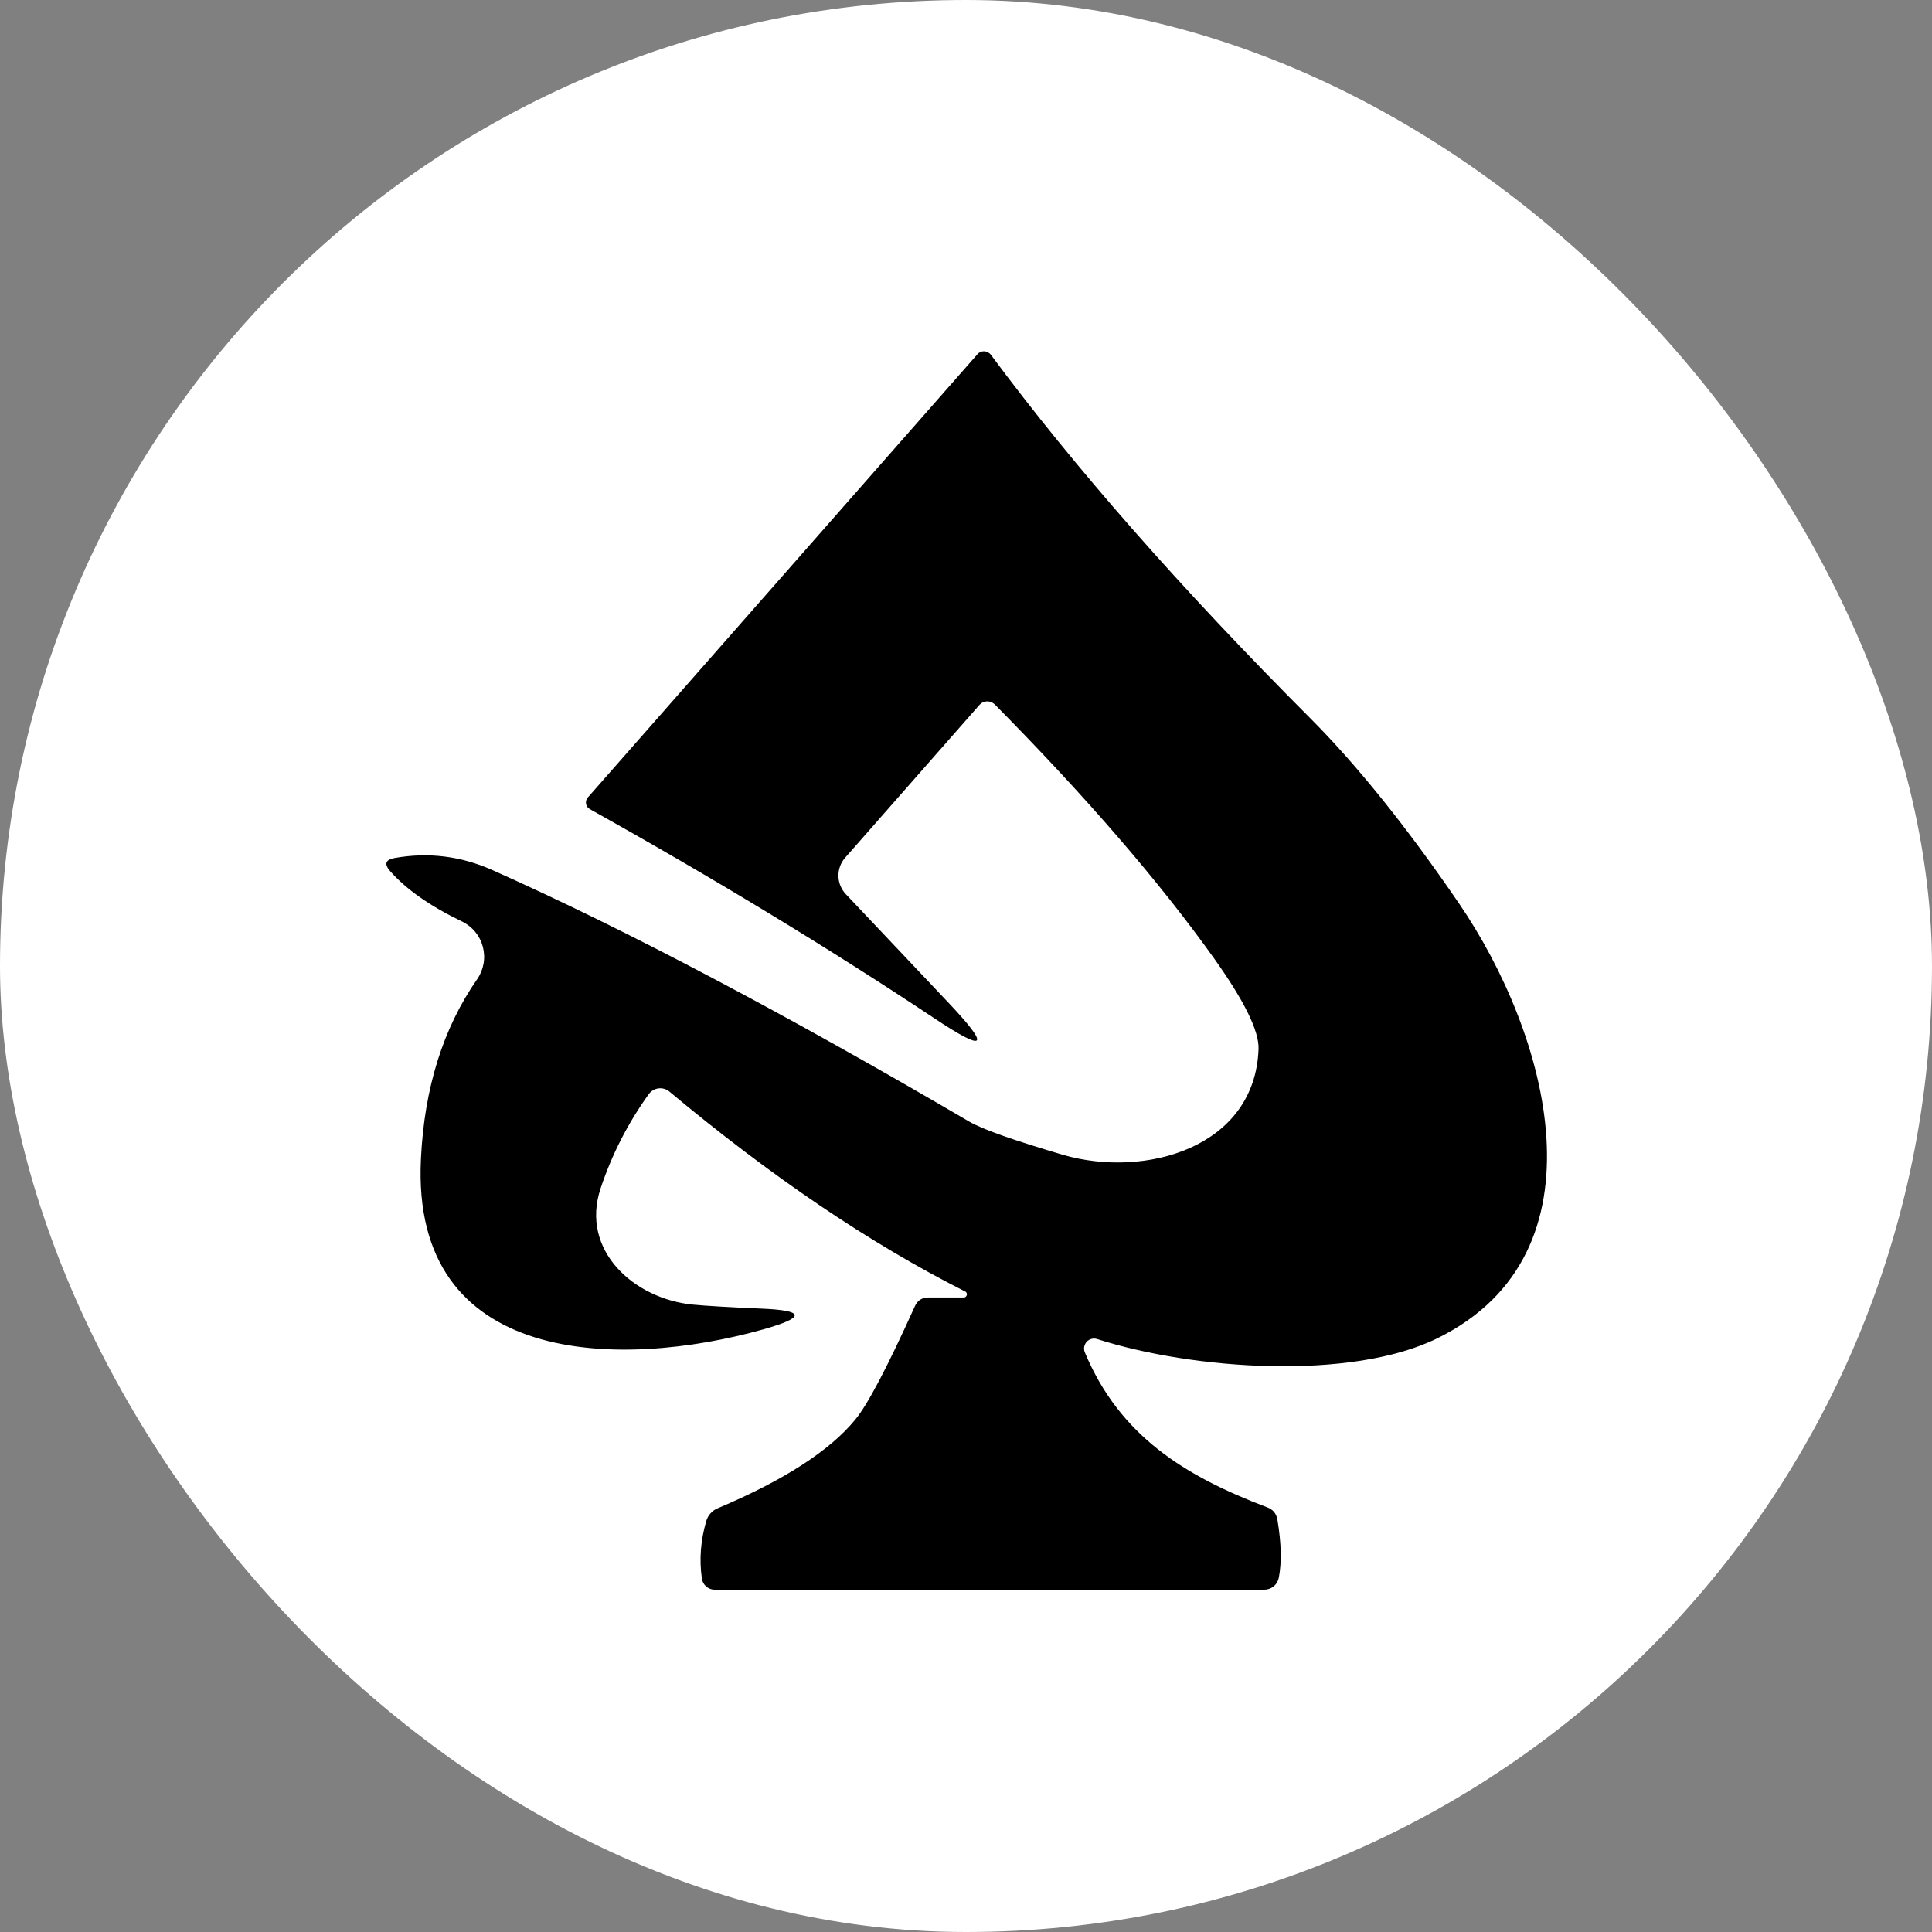
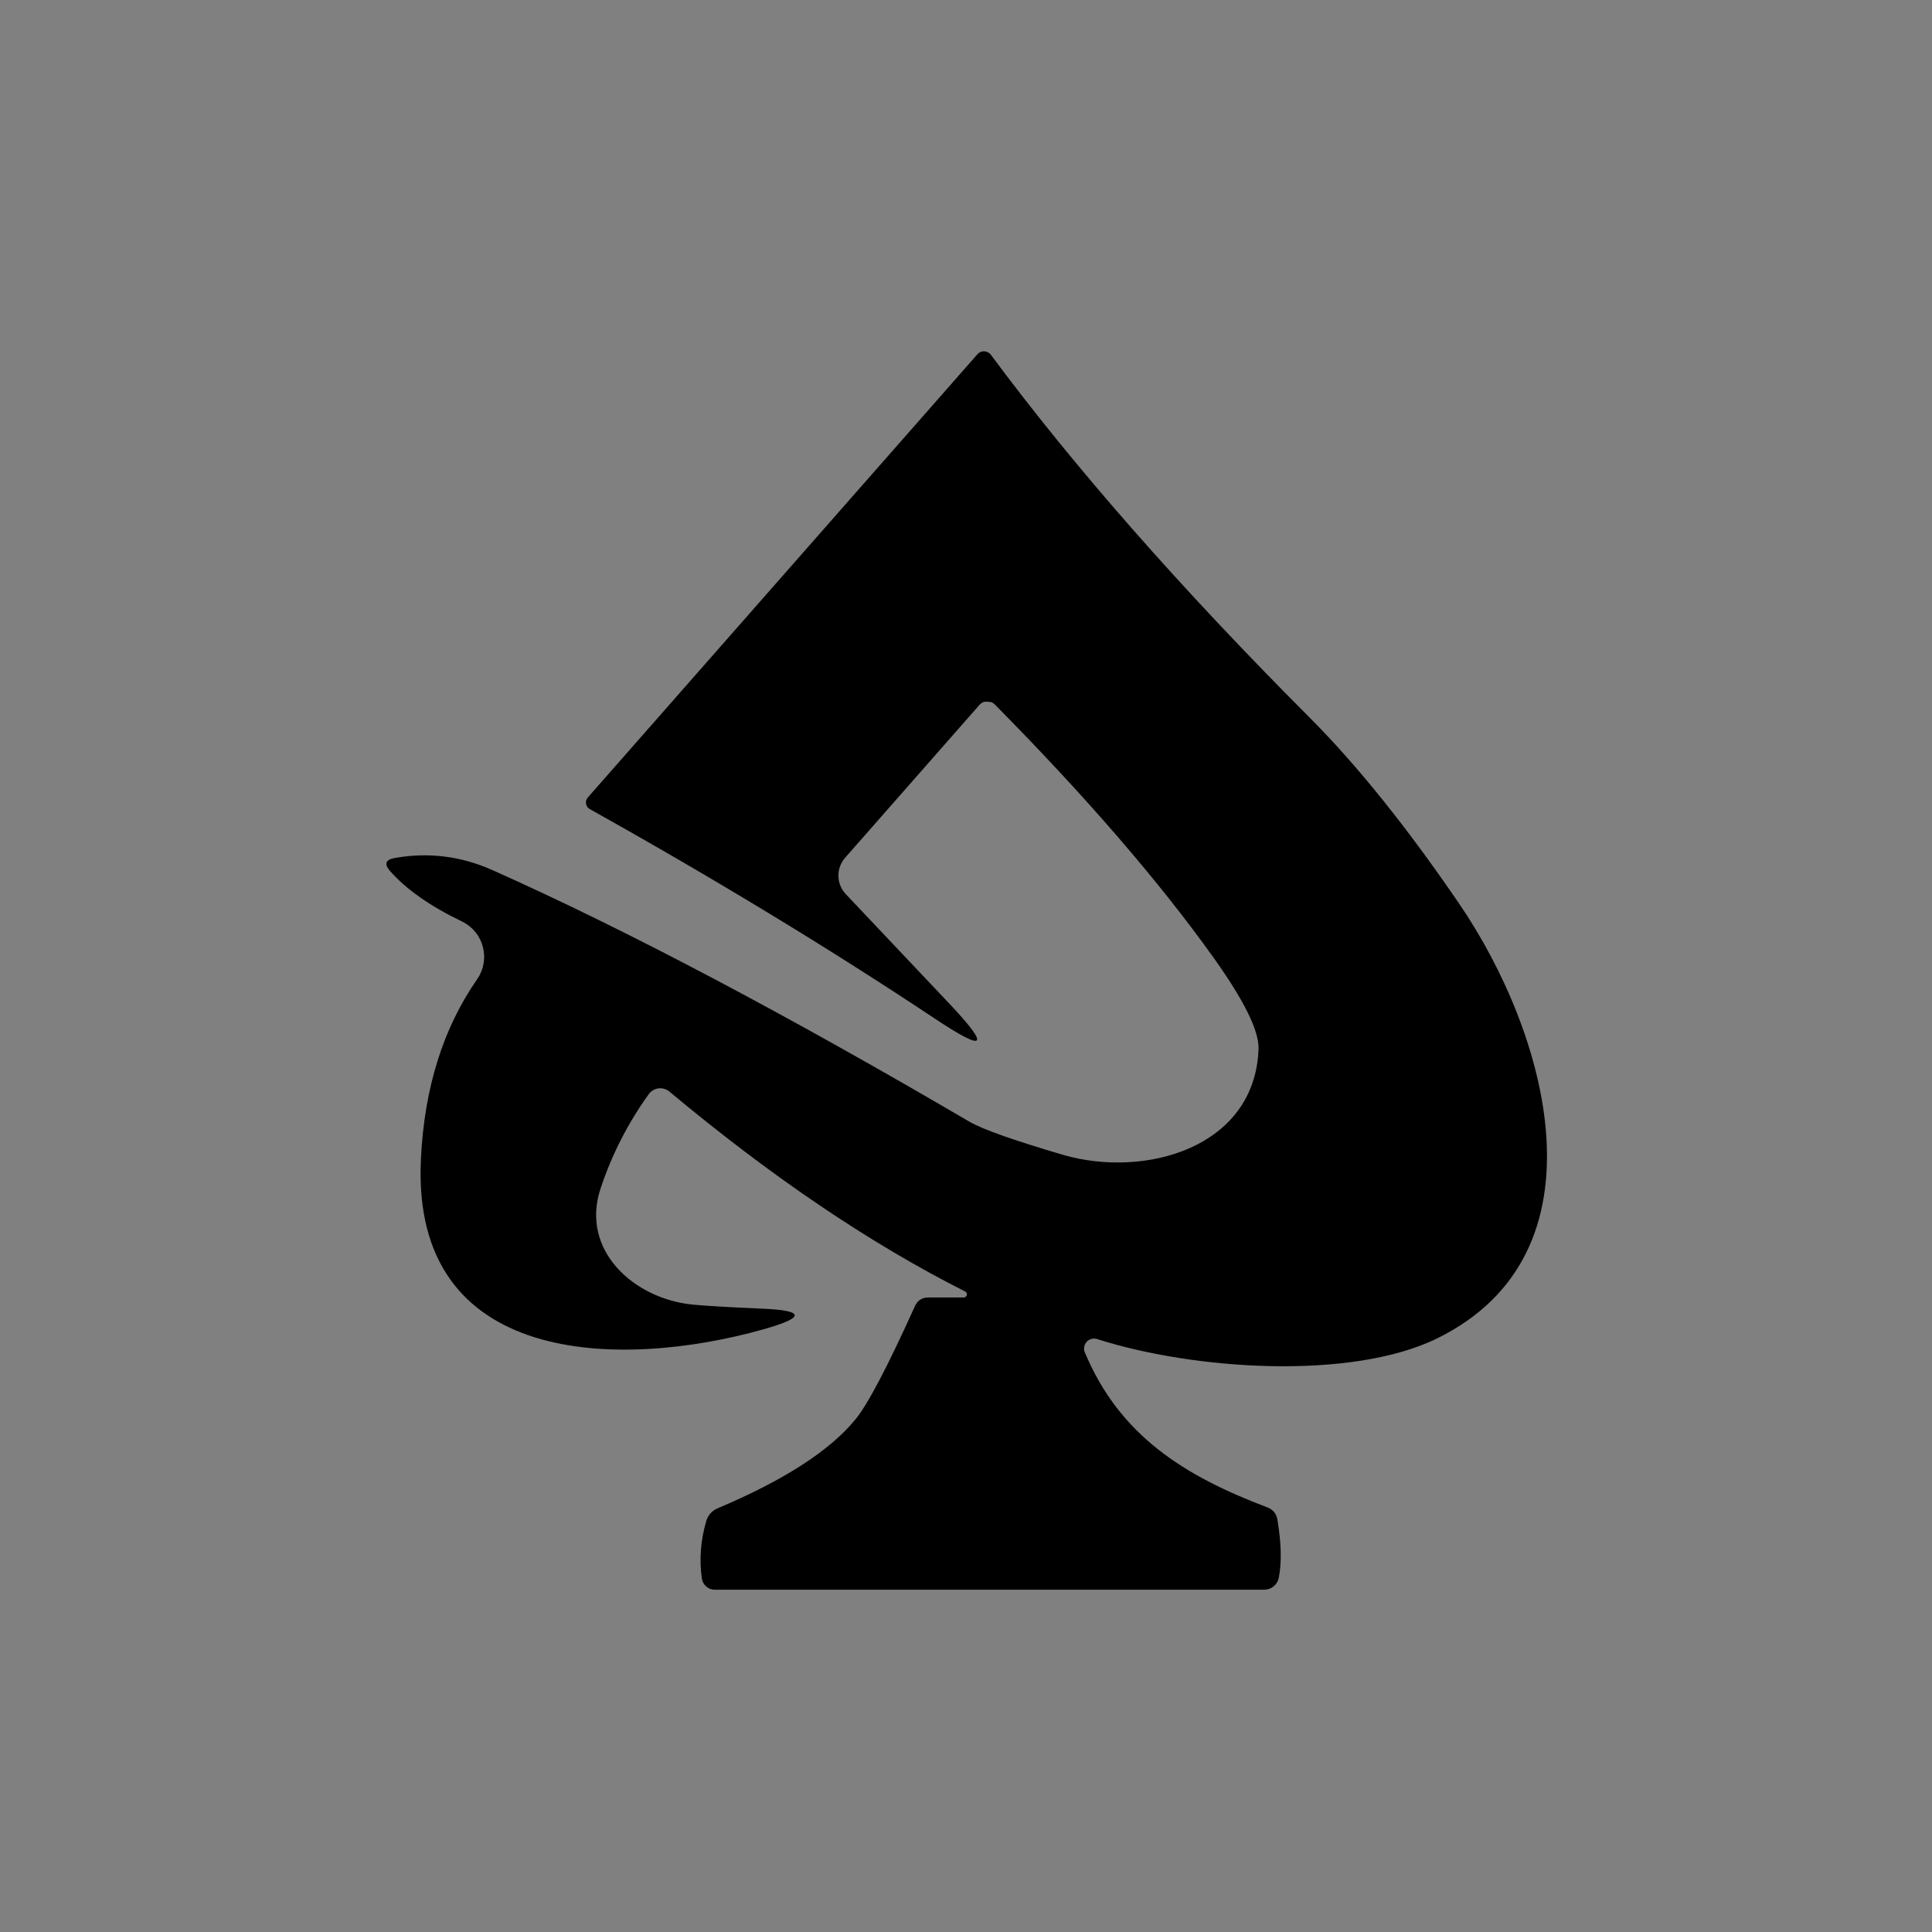
<svg xmlns="http://www.w3.org/2000/svg" width="55" height="55" viewBox="0 0 55 55" fill="none">
  <rect x="0" y="0" width="55" height="55" fill="#808080" stroke="none" />
  <g clip-path="url(#clip0_19674_17921)">
-     <path d="M55 27.5C55 42.688 42.688 55 27.5 55C12.312 55 0 42.688 0 27.5C0 12.312 12.312 0 27.5 0C42.688 0 55 12.312 55 27.5Z" fill="white" />
-     <path d="M27.417 36.936C27.44 36.94 27.464 36.936 27.484 36.923C27.503 36.91 27.517 36.89 27.523 36.868C27.529 36.845 27.525 36.821 27.514 36.8C27.502 36.78 27.483 36.765 27.46 36.758C24.764 35.396 21.962 33.501 19.055 31.074C19.012 31.038 18.962 31.012 18.909 30.997C18.856 30.981 18.8 30.977 18.745 30.984C18.69 30.991 18.637 31.009 18.59 31.038C18.542 31.066 18.501 31.104 18.468 31.149C17.873 31.977 17.416 32.872 17.097 33.833C16.511 35.602 18.054 36.979 19.727 37.14C20.107 37.176 20.75 37.214 21.657 37.253C22.923 37.303 22.946 37.501 21.727 37.845C17.667 38.985 11.692 38.926 11.983 32.994C12.079 30.975 12.614 29.269 13.585 27.874C13.677 27.742 13.738 27.591 13.766 27.432C13.794 27.274 13.787 27.111 13.746 26.955C13.706 26.8 13.632 26.654 13.53 26.53C13.427 26.405 13.3 26.305 13.155 26.234C12.244 25.797 11.56 25.316 11.101 24.793C10.932 24.595 10.975 24.474 11.23 24.427C12.191 24.255 13.121 24.369 14.021 24.771C17.814 26.463 22.34 28.851 27.6 31.934C27.973 32.15 28.86 32.463 30.262 32.876C32.591 33.553 35.726 32.677 35.828 29.864C35.846 29.351 35.421 28.487 34.554 27.272C32.998 25.092 30.92 22.686 28.321 20.055C28.291 20.026 28.257 20.003 28.219 19.987C28.18 19.972 28.14 19.965 28.099 19.966C28.058 19.967 28.018 19.976 27.981 19.993C27.945 20.01 27.912 20.035 27.885 20.065L24.061 24.416C23.934 24.56 23.865 24.746 23.868 24.938C23.871 25.13 23.946 25.314 24.078 25.454L26.982 28.525C28.215 29.826 28.084 29.979 26.589 28.982C23.624 27.01 20.358 25.027 16.791 23.034C16.763 23.018 16.738 22.997 16.72 22.971C16.701 22.945 16.689 22.915 16.683 22.884C16.677 22.853 16.679 22.82 16.687 22.79C16.695 22.759 16.711 22.73 16.731 22.706L27.826 10.084C27.849 10.056 27.879 10.034 27.912 10.02C27.946 10.005 27.982 9.999 28.019 10C28.055 10.002 28.091 10.012 28.124 10.029C28.157 10.046 28.186 10.07 28.208 10.1C30.588 13.309 33.621 16.76 37.307 20.453C38.648 21.801 40.057 23.556 41.534 25.718C44.067 29.423 45.842 35.672 40.921 38.097C38.463 39.307 33.962 38.996 31.23 38.119C31.179 38.103 31.124 38.102 31.072 38.116C31.02 38.13 30.974 38.158 30.937 38.197C30.901 38.237 30.876 38.286 30.866 38.338C30.856 38.391 30.861 38.446 30.881 38.495C31.875 40.878 33.731 42.023 36.076 42.911C36.241 42.972 36.337 43.09 36.366 43.266C36.477 43.932 36.49 44.483 36.404 44.917C36.386 45.011 36.335 45.097 36.26 45.159C36.184 45.221 36.089 45.255 35.99 45.255H20.345C20.256 45.255 20.169 45.222 20.102 45.163C20.035 45.103 19.991 45.022 19.98 44.933C19.904 44.399 19.945 43.857 20.103 43.309C20.127 43.225 20.169 43.148 20.225 43.084C20.282 43.02 20.353 42.969 20.431 42.938C22.314 42.142 23.619 41.301 24.346 40.415C24.698 39.992 25.262 38.919 26.041 37.194C26.116 37.022 26.247 36.936 26.433 36.936H27.417Z" fill="black" />
+     <path d="M27.417 36.936C27.44 36.94 27.464 36.936 27.484 36.923C27.503 36.91 27.517 36.89 27.523 36.868C27.529 36.845 27.525 36.821 27.514 36.8C27.502 36.78 27.483 36.765 27.46 36.758C24.764 35.396 21.962 33.501 19.055 31.074C19.012 31.038 18.962 31.012 18.909 30.997C18.856 30.981 18.8 30.977 18.745 30.984C18.69 30.991 18.637 31.009 18.59 31.038C18.542 31.066 18.501 31.104 18.468 31.149C17.873 31.977 17.416 32.872 17.097 33.833C16.511 35.602 18.054 36.979 19.727 37.14C20.107 37.176 20.75 37.214 21.657 37.253C22.923 37.303 22.946 37.501 21.727 37.845C17.667 38.985 11.692 38.926 11.983 32.994C12.079 30.975 12.614 29.269 13.585 27.874C13.677 27.742 13.738 27.591 13.766 27.432C13.794 27.274 13.787 27.111 13.746 26.955C13.706 26.8 13.632 26.654 13.53 26.53C13.427 26.405 13.3 26.305 13.155 26.234C12.244 25.797 11.56 25.316 11.101 24.793C10.932 24.595 10.975 24.474 11.23 24.427C12.191 24.255 13.121 24.369 14.021 24.771C17.814 26.463 22.34 28.851 27.6 31.934C27.973 32.15 28.86 32.463 30.262 32.876C32.591 33.553 35.726 32.677 35.828 29.864C35.846 29.351 35.421 28.487 34.554 27.272C32.998 25.092 30.92 22.686 28.321 20.055C28.291 20.026 28.257 20.003 28.219 19.987C28.058 19.967 28.018 19.976 27.981 19.993C27.945 20.01 27.912 20.035 27.885 20.065L24.061 24.416C23.934 24.56 23.865 24.746 23.868 24.938C23.871 25.13 23.946 25.314 24.078 25.454L26.982 28.525C28.215 29.826 28.084 29.979 26.589 28.982C23.624 27.01 20.358 25.027 16.791 23.034C16.763 23.018 16.738 22.997 16.72 22.971C16.701 22.945 16.689 22.915 16.683 22.884C16.677 22.853 16.679 22.82 16.687 22.79C16.695 22.759 16.711 22.73 16.731 22.706L27.826 10.084C27.849 10.056 27.879 10.034 27.912 10.02C27.946 10.005 27.982 9.999 28.019 10C28.055 10.002 28.091 10.012 28.124 10.029C28.157 10.046 28.186 10.07 28.208 10.1C30.588 13.309 33.621 16.76 37.307 20.453C38.648 21.801 40.057 23.556 41.534 25.718C44.067 29.423 45.842 35.672 40.921 38.097C38.463 39.307 33.962 38.996 31.23 38.119C31.179 38.103 31.124 38.102 31.072 38.116C31.02 38.13 30.974 38.158 30.937 38.197C30.901 38.237 30.876 38.286 30.866 38.338C30.856 38.391 30.861 38.446 30.881 38.495C31.875 40.878 33.731 42.023 36.076 42.911C36.241 42.972 36.337 43.09 36.366 43.266C36.477 43.932 36.49 44.483 36.404 44.917C36.386 45.011 36.335 45.097 36.26 45.159C36.184 45.221 36.089 45.255 35.99 45.255H20.345C20.256 45.255 20.169 45.222 20.102 45.163C20.035 45.103 19.991 45.022 19.98 44.933C19.904 44.399 19.945 43.857 20.103 43.309C20.127 43.225 20.169 43.148 20.225 43.084C20.282 43.02 20.353 42.969 20.431 42.938C22.314 42.142 23.619 41.301 24.346 40.415C24.698 39.992 25.262 38.919 26.041 37.194C26.116 37.022 26.247 36.936 26.433 36.936H27.417Z" fill="black" />
  </g>
  <defs>
    <clipPath id="clip0_19674_17921">
      <rect width="55" height="55" rx="27.5" fill="white" />
    </clipPath>
  </defs>
</svg>